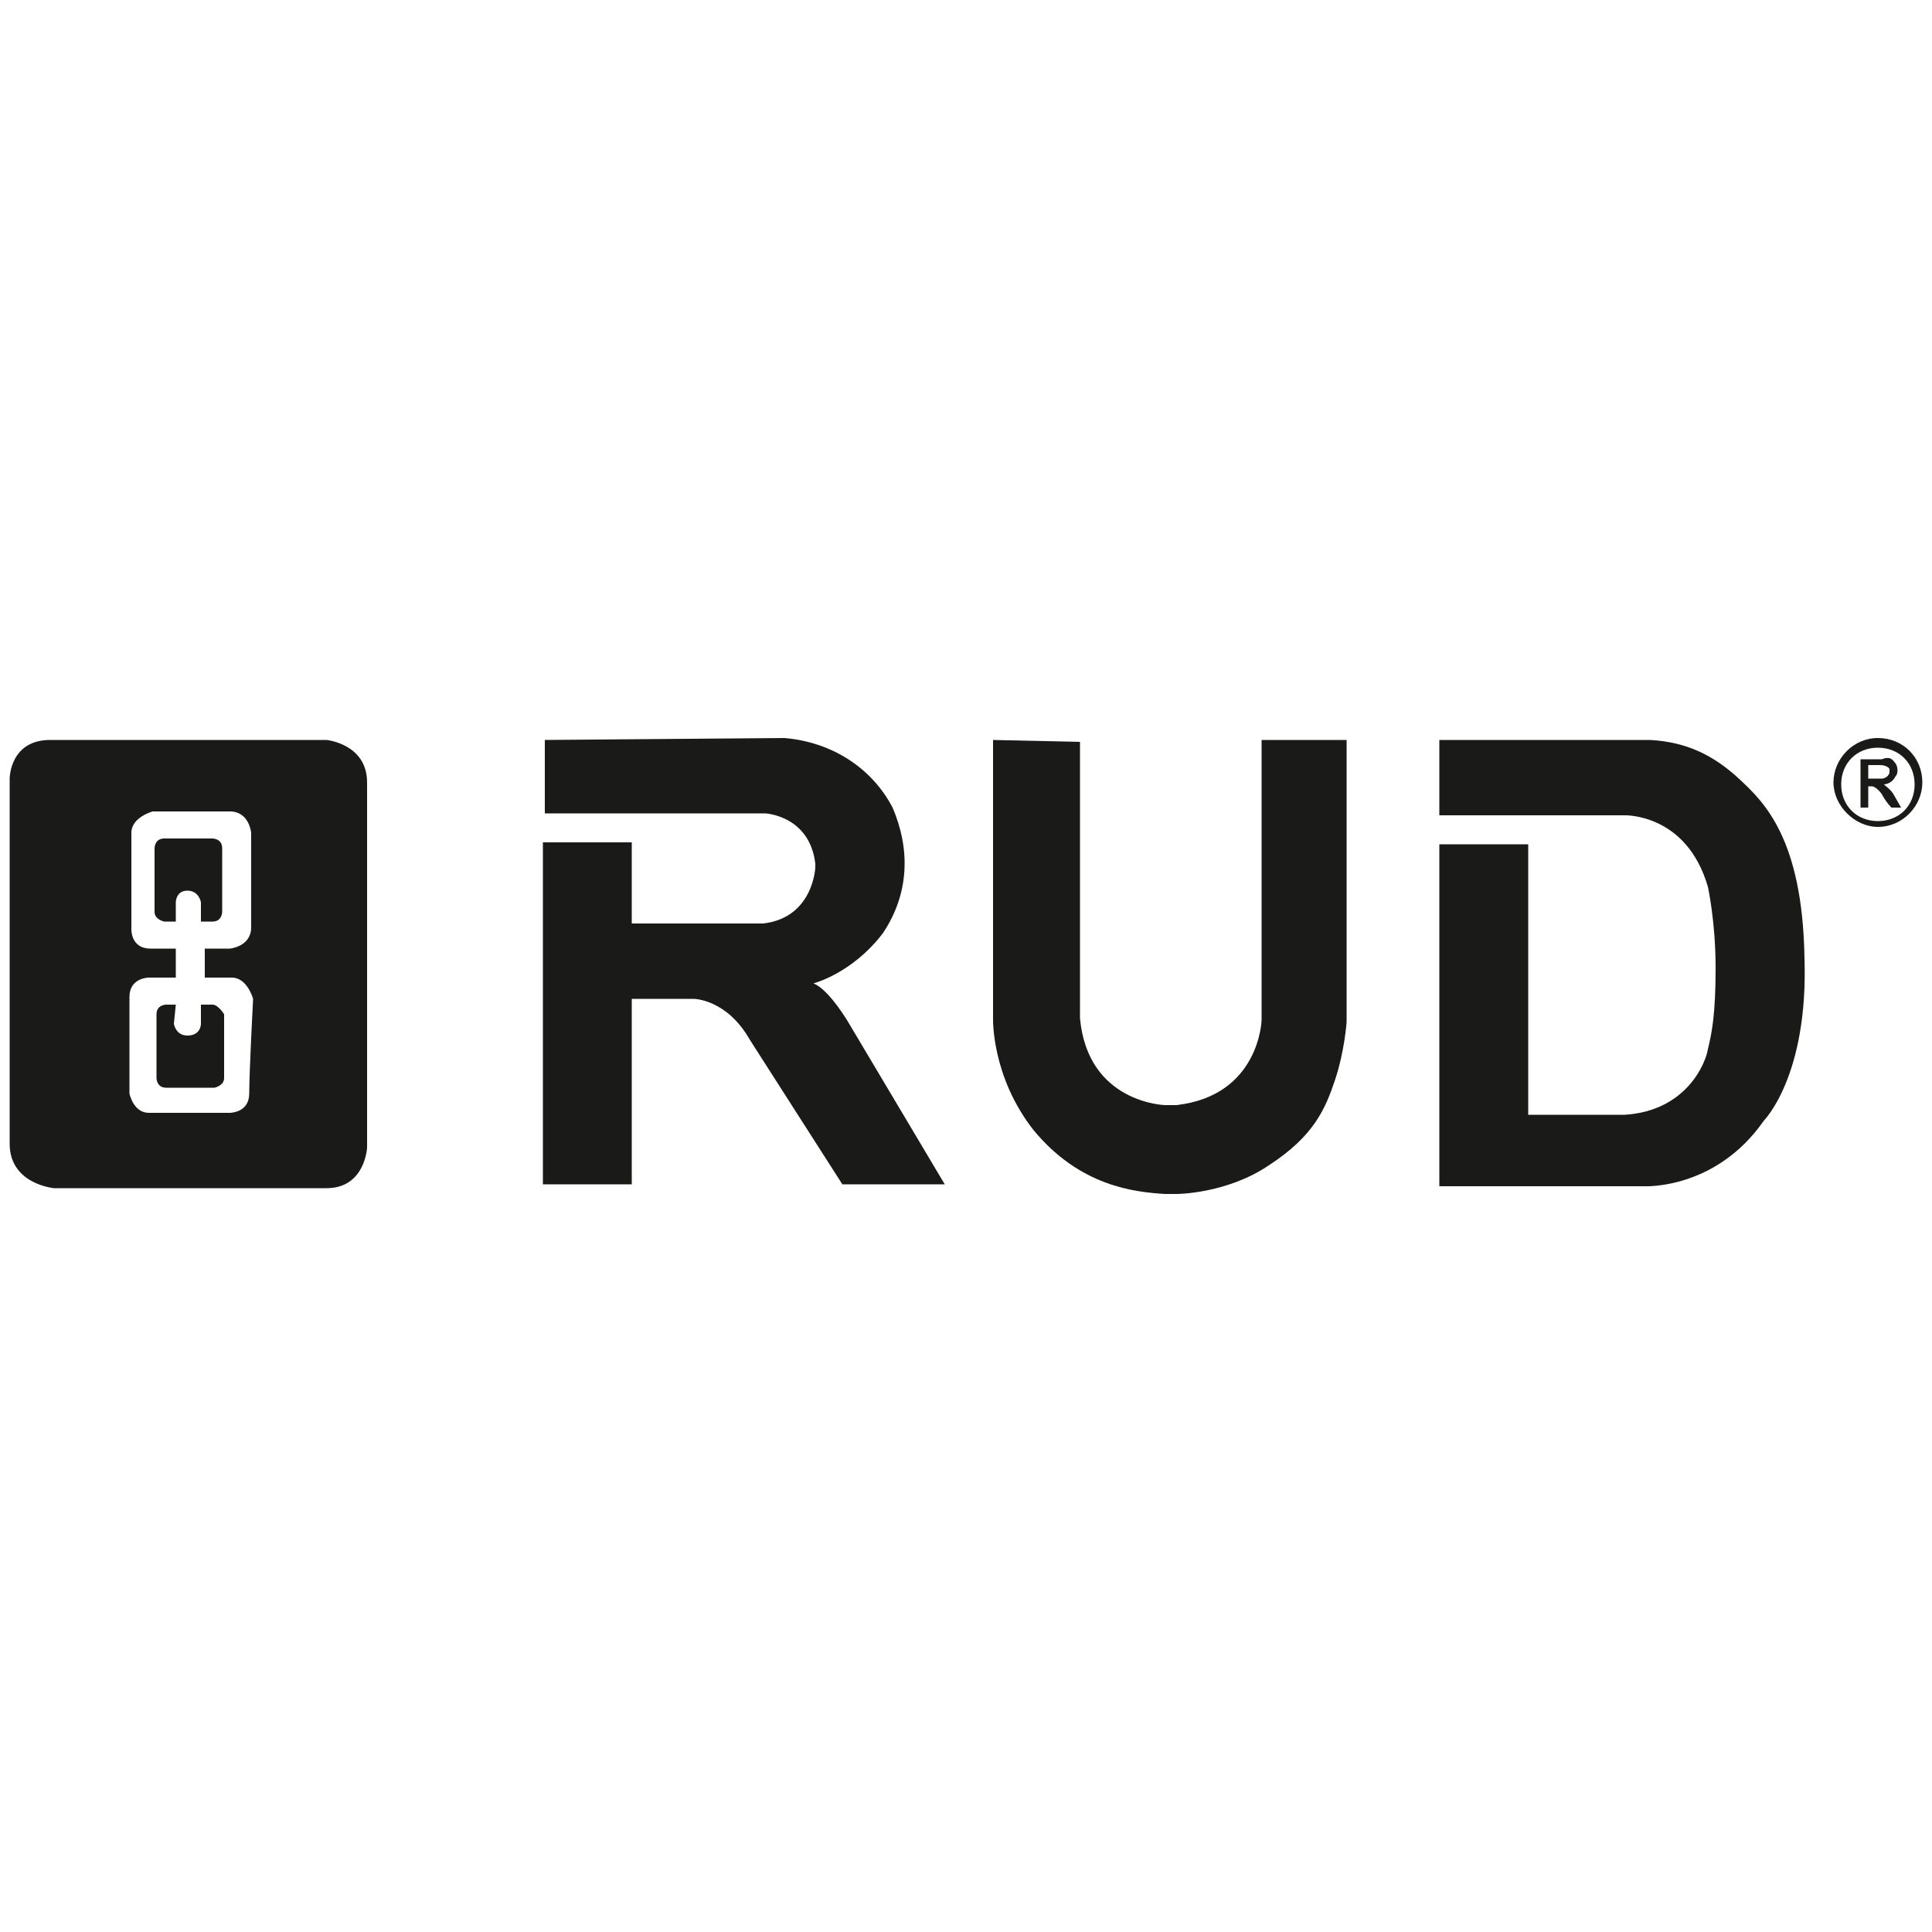
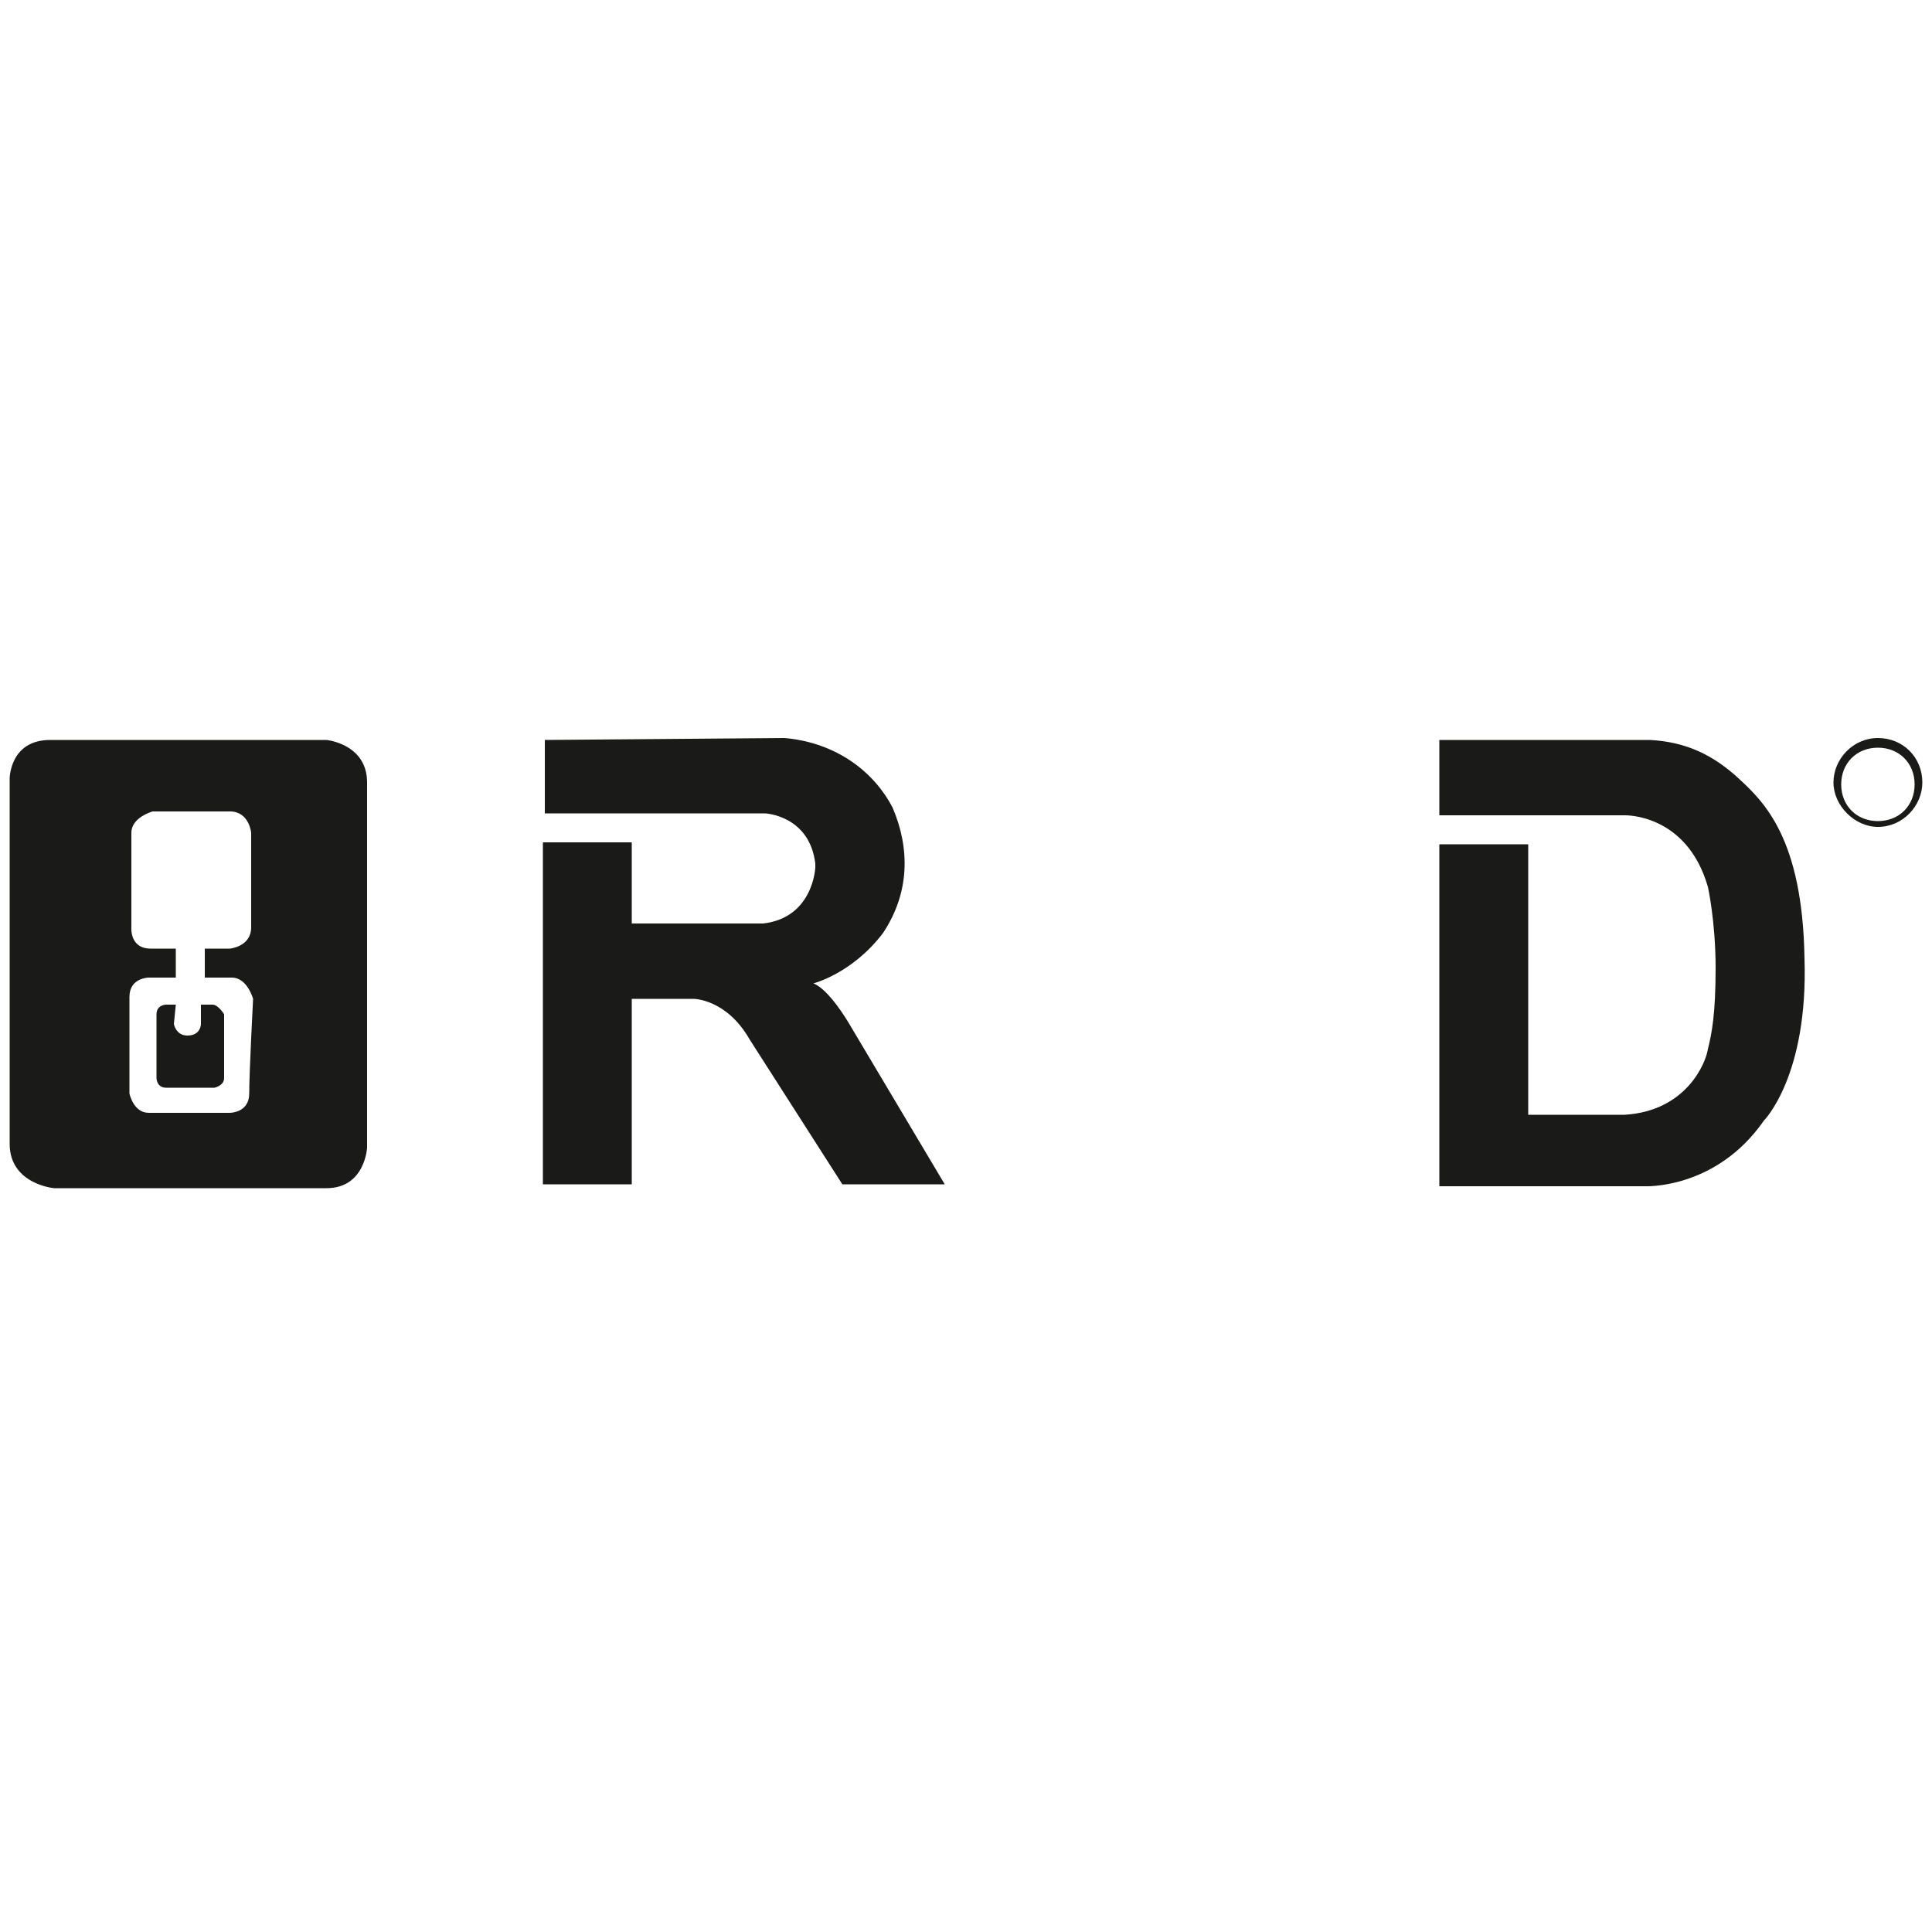
<svg xmlns="http://www.w3.org/2000/svg" version="1.1" id="Ebene_1" x="0px" y="0px" viewBox="0 0 100 100" style="enable-background:new 0 0 100 100;" xml:space="preserve">
  <style type="text/css">
	.st0{fill:#1A1A18;}
</style>
  <g>
    <path class="st0" d="M16.9,38.3c0,0-12.2,0-14.3,0s-2.1,2-2.1,2s0,16.8,0,18.9s2.3,2.3,2.3,2.3s12,0,14.1,0c2,0,2.1-2.1,2.1-2.1   s0-17,0-18.9C19,38.5,16.9,38.3,16.9,38.3L16.9,38.3z M12.9,56.6c0,1-1,1-1,1s-3.3,0-4.2,0c-0.8,0-1-1-1-1s0-4,0-5c0-1,1-1,1-1h1.4   v-1.5c0,0-0.2,0-1.3,0S6.8,48,6.8,48v-4.9c0-0.8,1.1-1.1,1.1-1.1s3.1,0,4,0c1,0,1.1,1.1,1.1,1.1s0,3.8,0,4.9c0,1-1.1,1.1-1.1,1.1   h-1.3v1.5c0,0,0.5,0,1.4,0c0.8,0,1.1,1.1,1.1,1.1S12.9,55.5,12.9,56.6L12.9,56.6z" />
-     <path class="st0" d="M8,43.9c0,0,0-0.5,0.5-0.5c0.5,0,2.5,0,2.5,0s0.5,0,0.5,0.5c0,0.4,0,3.3,0,3.3s0,0.5-0.5,0.5   c-0.5,0-0.6,0-0.6,0v-1c0,0-0.1-0.6-0.7-0.6c-0.6,0-0.6,0.6-0.6,0.6v1H8.5c0,0-0.5-0.1-0.5-0.5S8,43.9,8,43.9L8,43.9z" />
    <path class="st0" d="M9.1,52H8.6c0,0-0.5,0-0.5,0.5s0,3.3,0,3.3s0,0.5,0.5,0.5s2.5,0,2.5,0s0.5-0.1,0.5-0.5c0-0.4,0-3.3,0-3.3   S11.3,52,11,52c-0.4,0-0.6,0-0.6,0v1c0,0,0,0.6-0.7,0.6c-0.6,0-0.7-0.6-0.7-0.6L9.1,52L9.1,52z" />
    <path class="st0" d="M28.2,38.3v3.8h11.4c0,0,2.3,0.1,2.6,2.6v0.2c0,0-0.1,2.6-2.7,2.9h-6.8v-4.2h-4.6v17.7h4.6v-9.6h3.2   c0,0,1.7,0,2.9,2.1l4.8,7.5h5.3l-5-8.4c0,0-1-1.7-1.8-2l0,0c0,0,2-0.5,3.6-2.6c1.4-2.1,1.4-4.4,0.5-6.5c-1.1-2.1-3.2-3.4-5.6-3.6   L28.2,38.3L28.2,38.3z" />
-     <path class="st0" d="M51.4,38.3v14.4c0,0-0.1,3,2.1,5.8c2.4,2.9,5.2,3.2,6.8,3.3h0.6c0,0,2.6,0,4.8-1.5c2.3-1.5,2.9-2.9,3.4-4.4   s0.6-3,0.6-3V38.3h-4.4v14.5c0,0-0.1,3.9-4.4,4.4h-0.6c0,0-4-0.1-4.4-4.5V38.4L51.4,38.3L51.4,38.3z" />
    <path class="st0" d="M74.5,38.3v3.9h9.6c0,0,3.2-0.1,4.3,3.7c0,0,0.4,1.8,0.4,4.2c0,2.4-0.2,3.4-0.4,4.2c-0.1,0.7-1.1,3.2-4.3,3.4   h-5v-14h-4.6v17.7h10.6c0,0,3.7,0.2,6.2-3.4c0,0,2.3-2.3,2.1-8.4c-0.1-6.2-2.1-8.1-3.4-9.3s-2.7-1.9-4.6-2L74.5,38.3L74.5,38.3z" />
    <path class="st0" d="M97.2,38.2c-1.3,0-2.3,1.1-2.3,2.3c0,1.2,1.1,2.3,2.3,2.3c1.3,0,2.3-1.1,2.3-2.3   C99.5,39.2,98.5,38.2,97.2,38.2L97.2,38.2z M97.2,42.5c-1.1,0-1.9-0.8-1.9-1.9c0-1.1,0.8-1.9,1.9-1.9c1.1,0,1.9,0.8,1.9,1.9   S98.3,42.5,97.2,42.5L97.2,42.5z" />
-     <path class="st0" d="M98,41.1c0,0-0.1-0.2-0.5-0.5c0,0,0.4,0,0.6-0.4c0.2-0.2,0.1-0.6,0-0.7c-0.1-0.1-0.2-0.4-0.7-0.2   c-0.4,0-1.1,0-1.1,0v2.5h0.4v-1.1h0.2c0,0,0.2,0,0.5,0.4c0.2,0.4,0.5,0.7,0.5,0.7h0.5L98,41.1L98,41.1z M97.4,40.3h-0.7v-0.7   c0,0,0.2,0,0.6,0c0.4,0,0.5,0.2,0.5,0.2v0.2C97.7,40.3,97.4,40.3,97.4,40.3L97.4,40.3z" />
  </g>
</svg>